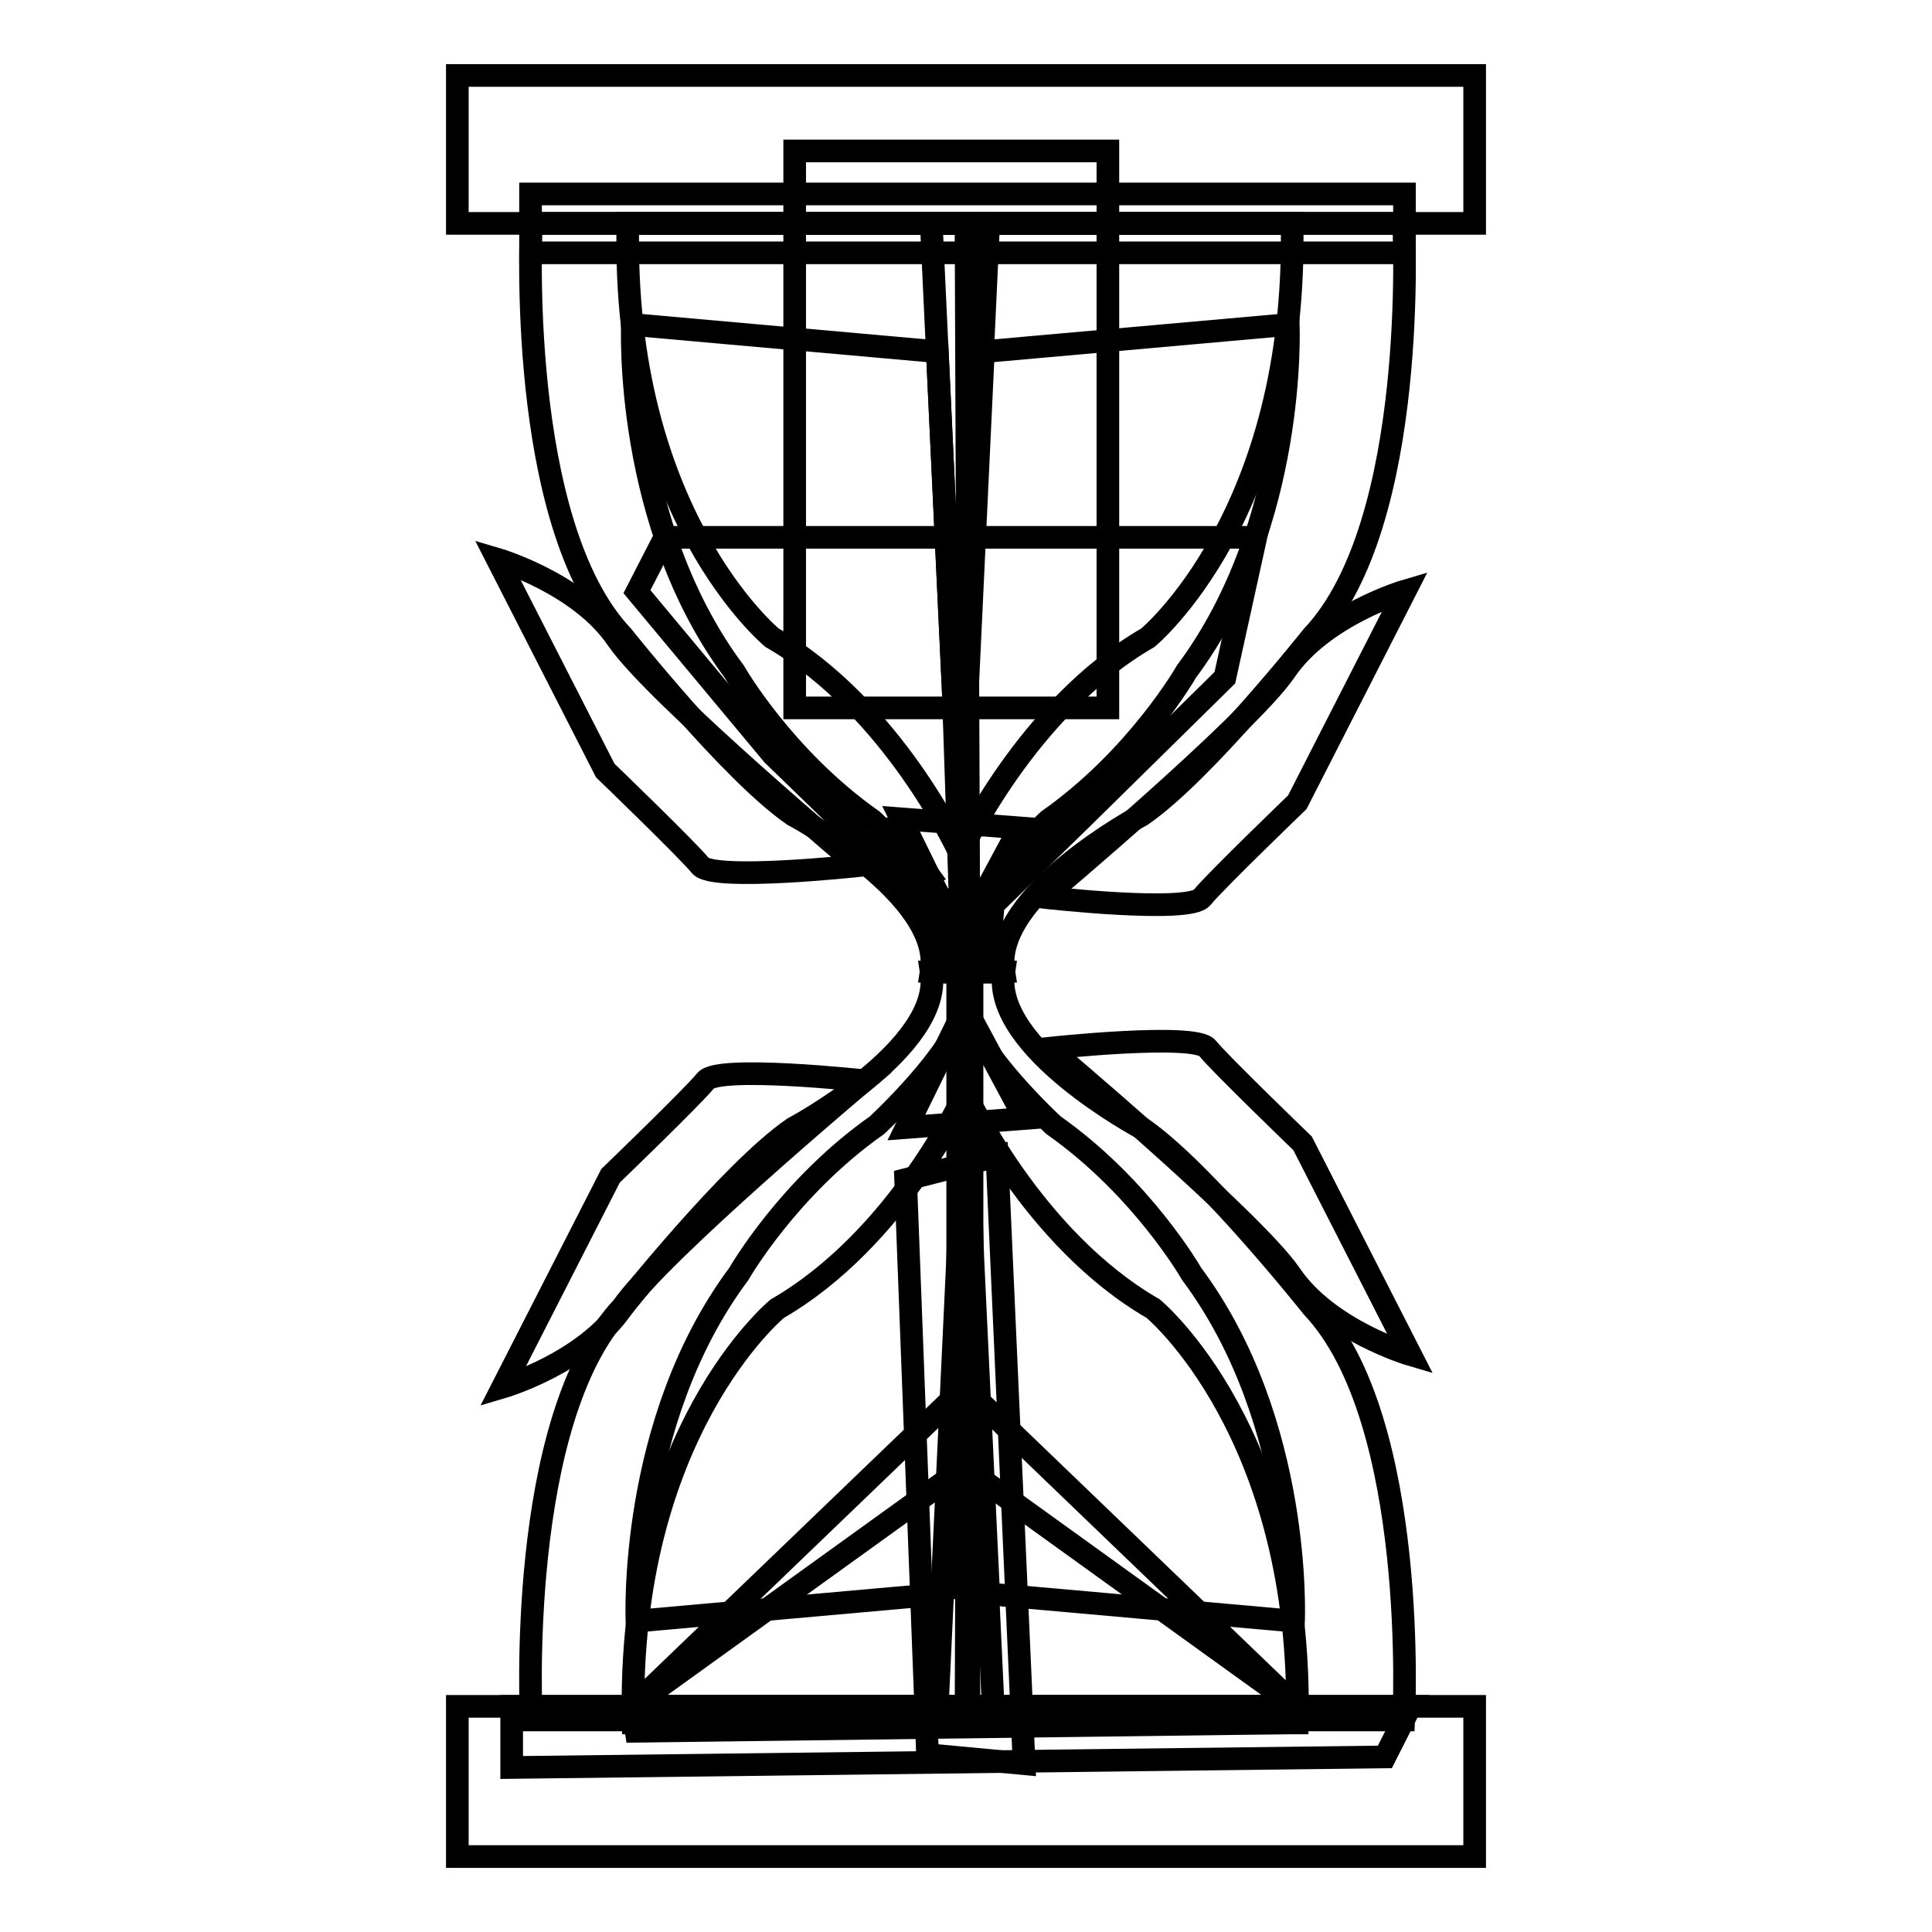
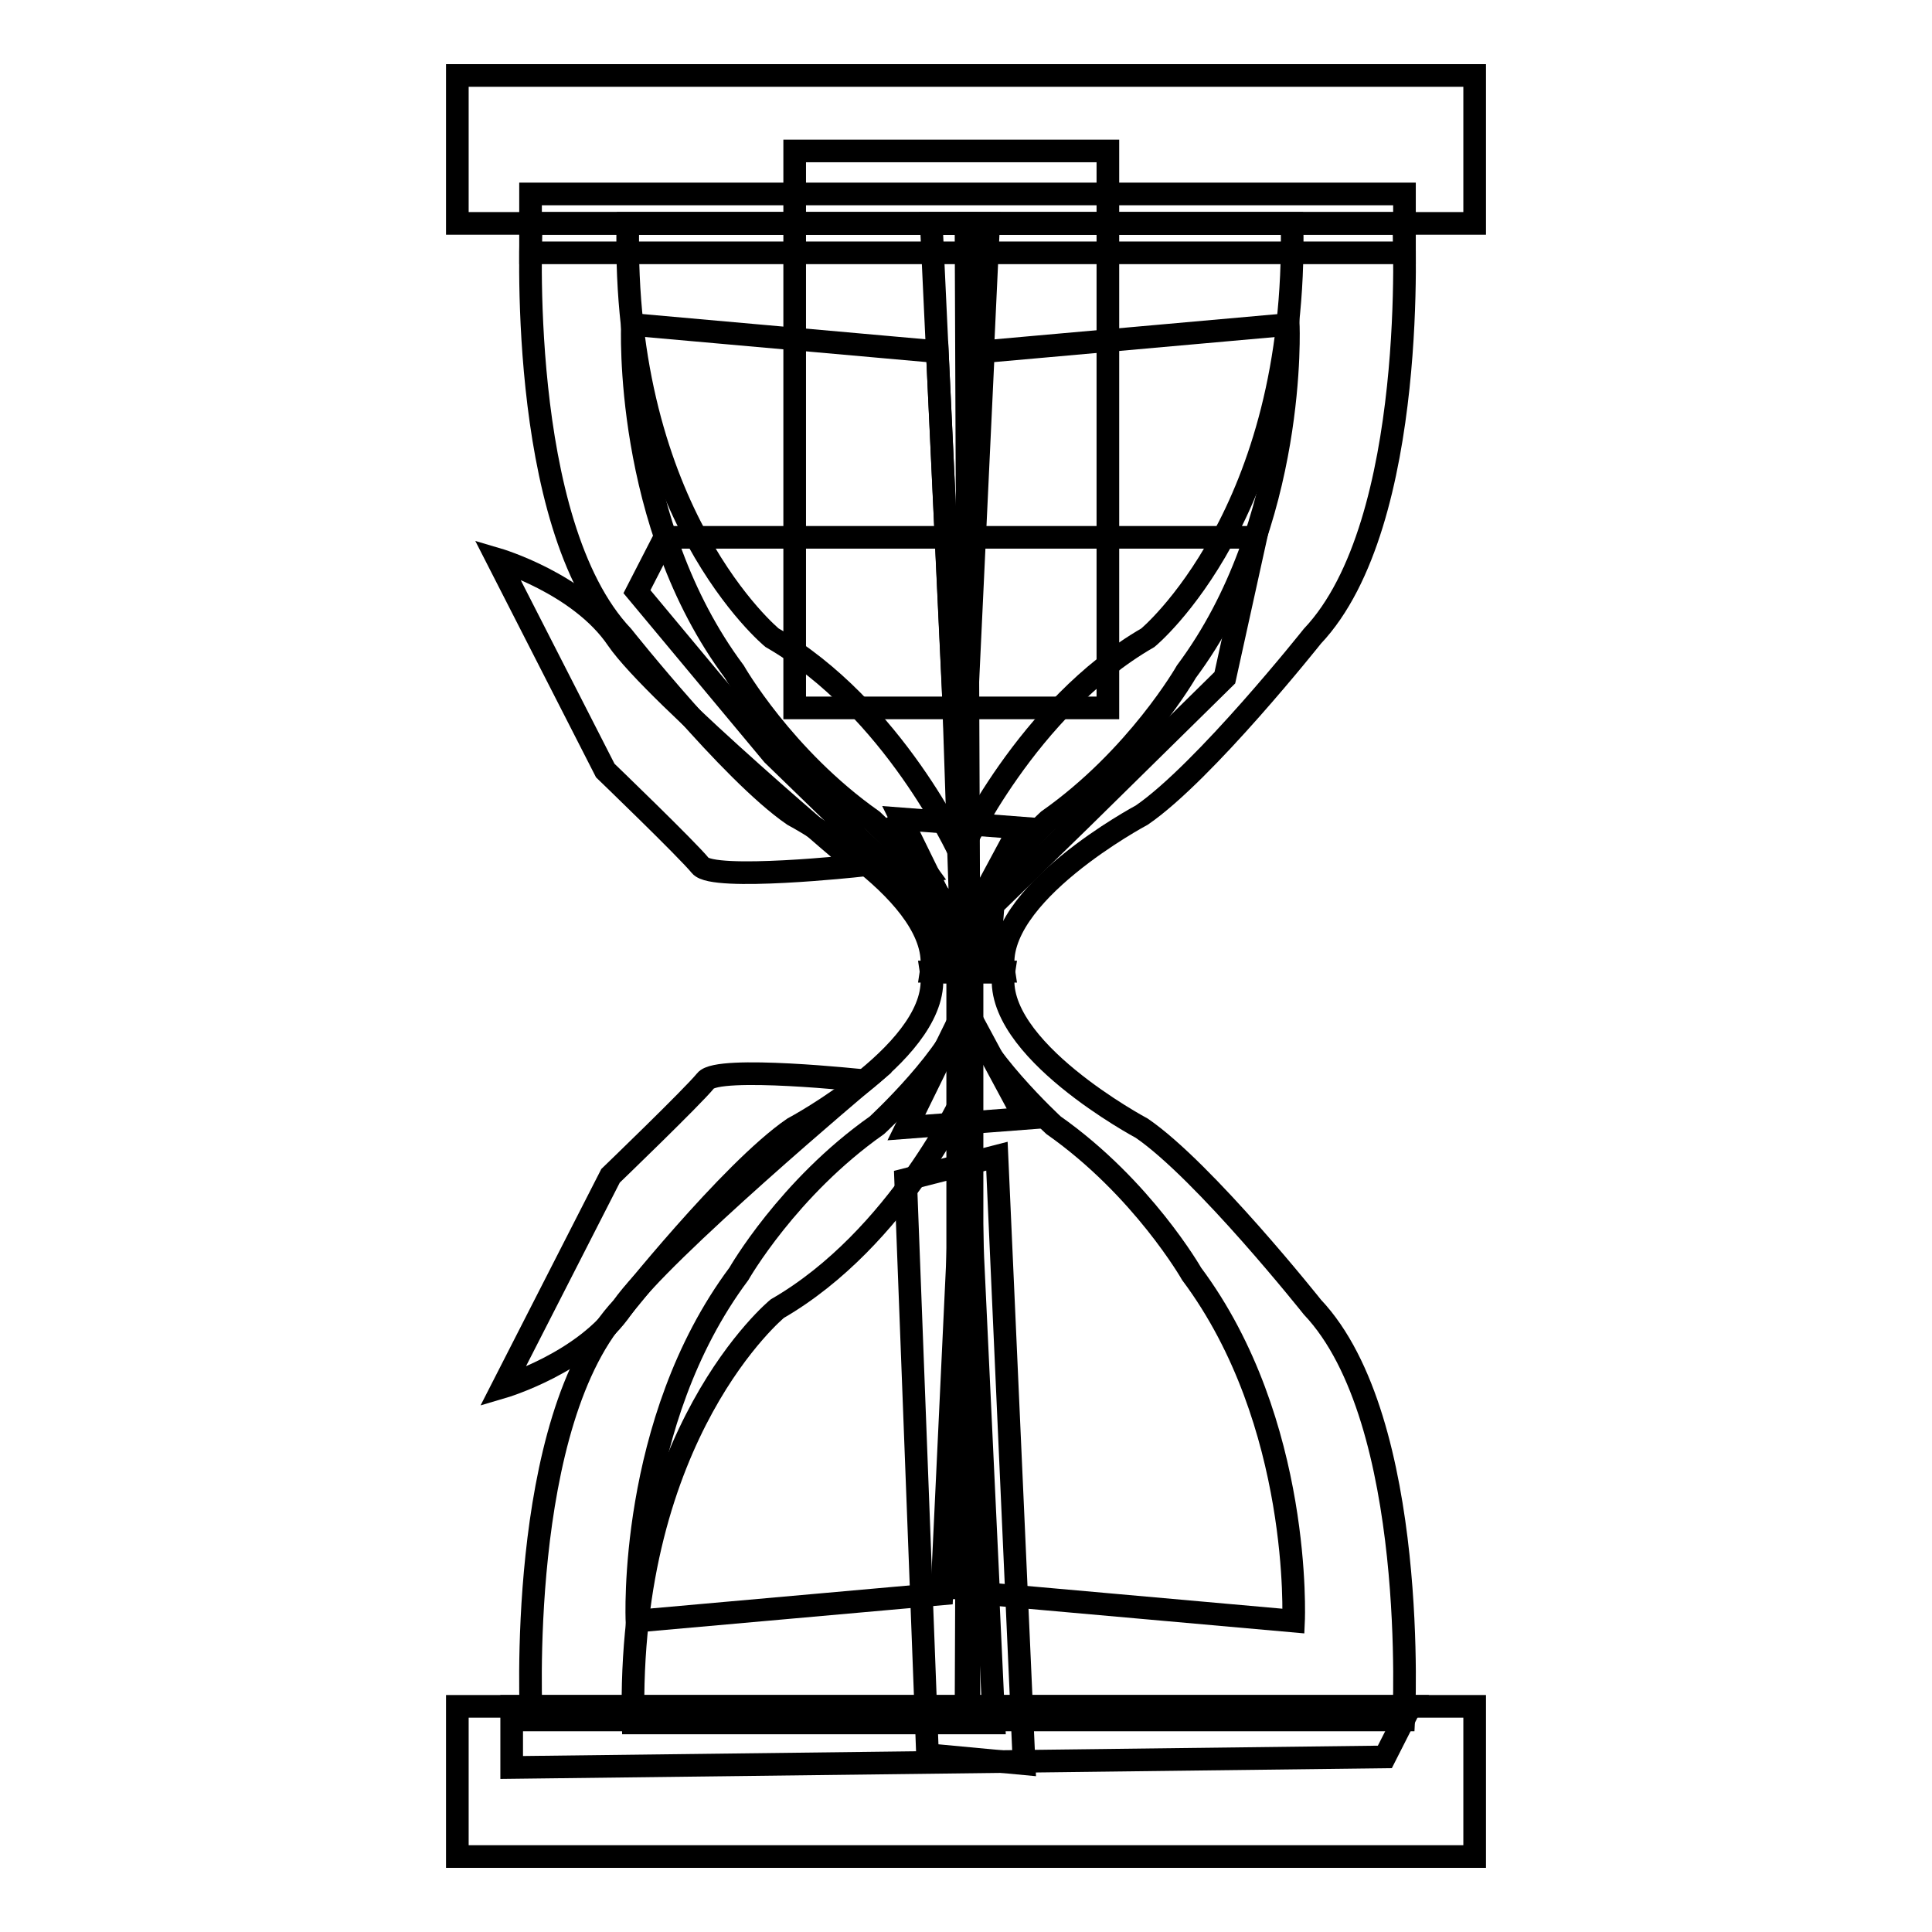
<svg xmlns="http://www.w3.org/2000/svg" version="1.1" x="0px" y="0px" viewBox="0 0 256 256" enable-background="new 0 0 256 256" xml:space="preserve">
  <g>
    <g>
      <path stroke-width="3" fill-opacity="0" stroke="#000000" d="M60.6,10h134.8v19.6H60.6V10L60.6,10z" />
      <path stroke-width="3" fill-opacity="0" stroke="#000000" d="M60.6,226.1h134.8V246H60.6V226.1L60.6,226.1z" />
      <path stroke-width="3" fill-opacity="0" stroke="#000000" d="M70.4,29.6c0,0-2.1,39.7,12.1,54.7c0,0,14.3,18,22.6,23.7c0,0,19.9,10.6,18.3,20.7h5L128,29.6H70.4z" />
      <path stroke-width="3" fill-opacity="0" stroke="#000000" d="M186,29.6c0,0,2.1,39.7-12.1,54.7c0,0-14.3,18-22.6,23.7c0,0-19.9,10.6-18.3,20.7h-5l0.4-99.1H186z" />
      <path stroke-width="3" fill-opacity="0" stroke="#000000" d="M70.4,227.9c0,0-2.1-39.7,12.1-54.7c0,0,14.3-18,22.6-23.7c0,0,19.9-10.6,18.3-20.7h5l-0.4,99.1H70.4z" />
      <path stroke-width="3" fill-opacity="0" stroke="#000000" d="M186,227.9c0,0,2.1-39.7-12.1-54.7c0,0-14.3-18-22.6-23.7c0,0-19.9-10.6-18.3-20.7h-5l0.4,99.1H186L186,227.9z" />
      <path stroke-width="3" fill-opacity="0" stroke="#000000" d="M105.3,20h41.5v73.8h-41.5V20z" />
      <path stroke-width="3" fill-opacity="0" stroke="#000000" d="M70.3,33.5v-7.8h115.8v7.8H71.3H70.3z" />
      <path stroke-width="3" fill-opacity="0" stroke="#000000" d="M122.9,232.5l12.8,1.2l-3.6-80.5l-12.1,3.1L122.9,232.5z" />
      <path stroke-width="3" fill-opacity="0" stroke="#000000" d="M83.9,228.3h47.8l-3.9-83.3c0,0-8.7,19.1-24.8,28.4C103,173.4,83,189.8,83.9,228.3z" />
-       <path stroke-width="3" fill-opacity="0" stroke="#000000" d="M171.9,228.3h-47.8L128,145c0,0,8.7,19.1,24.8,28.4C152.8,173.4,172.7,189.8,171.9,228.3z" />
      <path stroke-width="3" fill-opacity="0" stroke="#000000" d="M84.4,214.8c0,0-1.2-26.3,13.5-46c0,0,6.5-11.4,18.3-19.7c0,0,10.3-9.5,11.8-15.7l-1.1,33.2l-2.1,44.6L84.4,214.8z" />
      <path stroke-width="3" fill-opacity="0" stroke="#000000" d="M171.4,214.8c0,0,1.2-26.3-13.5-46c0,0-6.5-11.4-18.3-19.7c0,0-10.3-9.5-11.8-15.7l1.1,33.2l2.1,44.6L171.4,214.8z" />
      <path stroke-width="3" fill-opacity="0" stroke="#000000" d="M114.5,143.2c0,0-27,22.7-32,30c-5,7.4-15.9,10.6-15.9,10.6l14.3-28c0,0,10.9-10.5,12.6-12.6C95.1,141.1,114.5,143.2,114.5,143.2z" />
-       <path stroke-width="3" fill-opacity="0" stroke="#000000" d="M139,138.9c0,0,27,22.7,32,30c5,7.4,15.9,10.6,15.9,10.6l-14.3-28c0,0-10.9-10.5-12.6-12.6C158.4,136.8,139,138.9,139,138.9z" />
      <path stroke-width="3" fill-opacity="0" stroke="#000000" d="M127.9,133.5l-7.8,15.9l15.7-1.2L127.9,133.5z" />
      <path stroke-width="3" fill-opacity="0" stroke="#000000" d="M83.2,29.6h47.8l-3.9,83.3c0,0-8.7-19.1-24.8-28.4C102.3,84.5,82.3,68.1,83.2,29.6z" />
      <path stroke-width="3" fill-opacity="0" stroke="#000000" d="M171.2,29.6h-47.8l3.9,83.3c0,0,8.7-19.1,24.8-28.4C152.1,84.5,172,68.1,171.2,29.6z" />
      <path stroke-width="3" fill-opacity="0" stroke="#000000" d="M83.8,43c0,0-1.2,26.3,13.5,46c0,0,6.5,11.4,18.3,19.7c0,0,10.3,9.5,11.8,15.7l-1.1-33.2l-2.1-44.6L83.8,43z" />
      <path stroke-width="3" fill-opacity="0" stroke="#000000" d="M170.7,43c0,0,1.2,26.3-13.5,46c0,0-6.5,11.4-18.3,19.7c0,0-10.3,9.5-11.8,15.7l1.1-33.2l2.1-44.6L170.7,43z" />
      <path stroke-width="3" fill-opacity="0" stroke="#000000" d="M113.8,114.7c0,0-27-22.7-32-30c-5-7.4-15.9-10.6-15.9-10.6l14.3,28c0,0,10.9,10.5,12.6,12.6S113.8,114.7,113.8,114.7z" />
-       <path stroke-width="3" fill-opacity="0" stroke="#000000" d="M138.3,118.9c0,0,27-22.7,32-30c5-7.4,15.9-10.6,15.9-10.6l-14.3,28c0,0-10.9,10.5-12.6,12.6C157.7,121.1,138.3,118.9,138.3,118.9z" />
      <path stroke-width="3" fill-opacity="0" stroke="#000000" d="M127.2,124.4l-7.8-15.9l15.7,1.2L127.2,124.4z" />
      <path stroke-width="3" fill-opacity="0" stroke="#000000" d="M88.1,71.2h78.3l-4.1,18.6l-19,18.7l-11.7,11.4l-0.7,8.9h-4.9l-8.4-20.3l5.2,7.1l-3.5,0.8L102.4,100l-18-21.6L88.1,71.2z" />
      <path stroke-width="3" fill-opacity="0" stroke="#000000" d="M126.9,119.9h1.9v90.5h-1.9V119.9z" />
      <path stroke-width="3" fill-opacity="0" stroke="#000000" d="M67.8,226.1h119.1l-3.4,6.7l-115.7,1.4V226.1z" />
-       <path stroke-width="3" fill-opacity="0" stroke="#000000" d="M83.8,226.1l44-31.7l44,31.7l-1.7,2.2l-85.8,1.1L83.8,226.1z" />
-       <path stroke-width="3" fill-opacity="0" stroke="#000000" d="M83.8,226.1l44-42.3l44,42.3H83.8z" />
    </g>
  </g>
</svg>